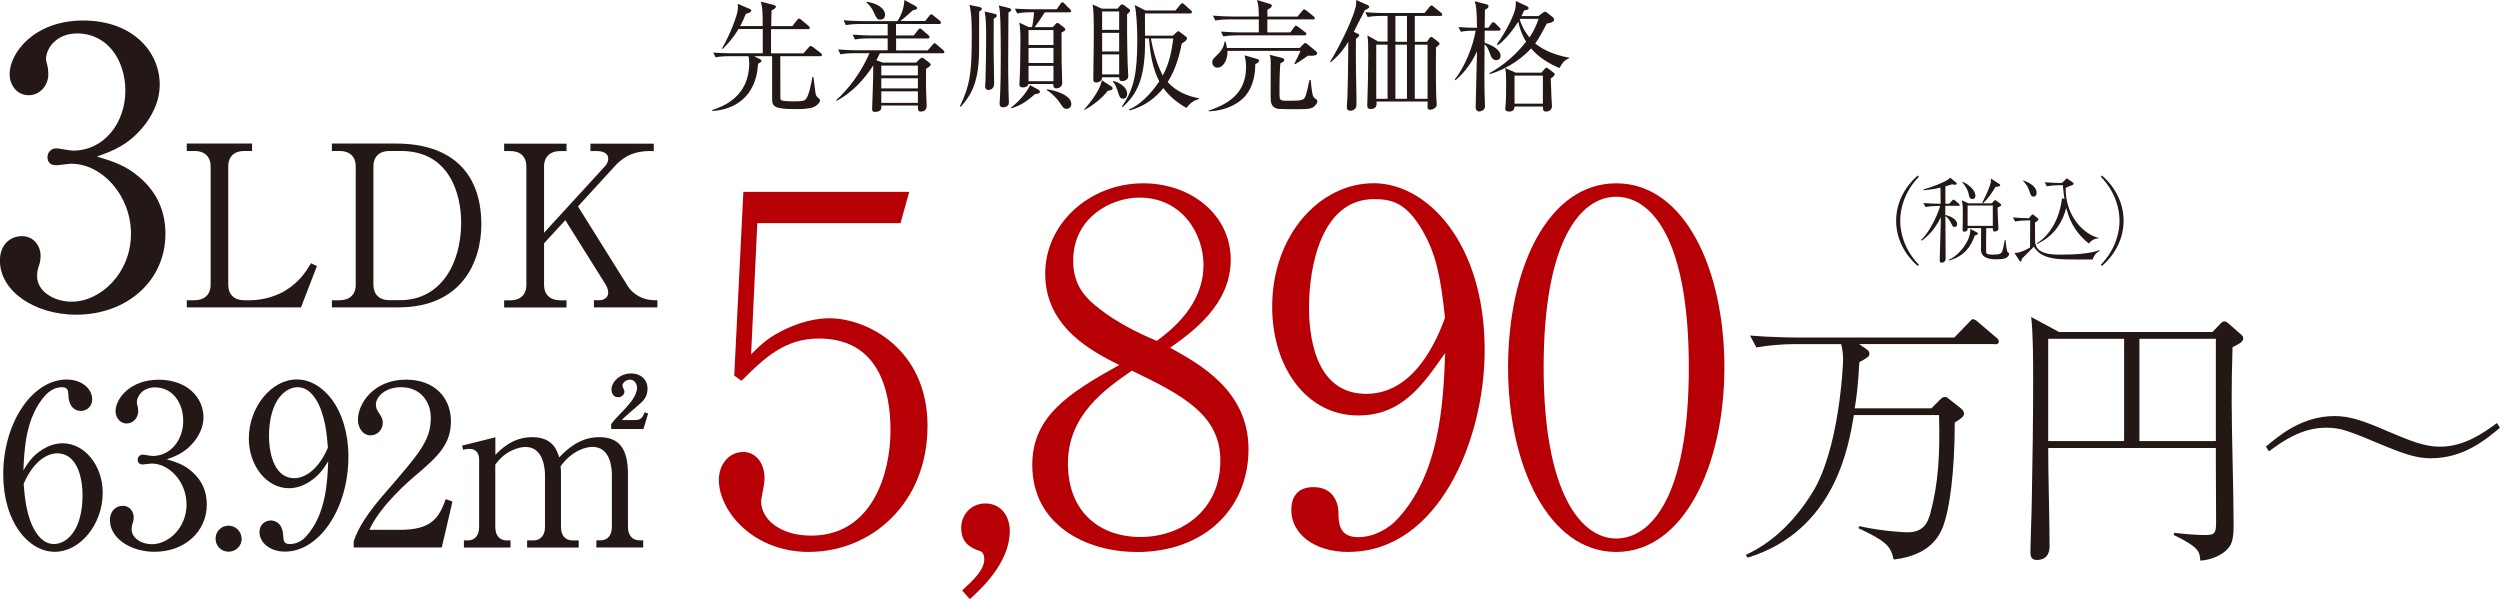
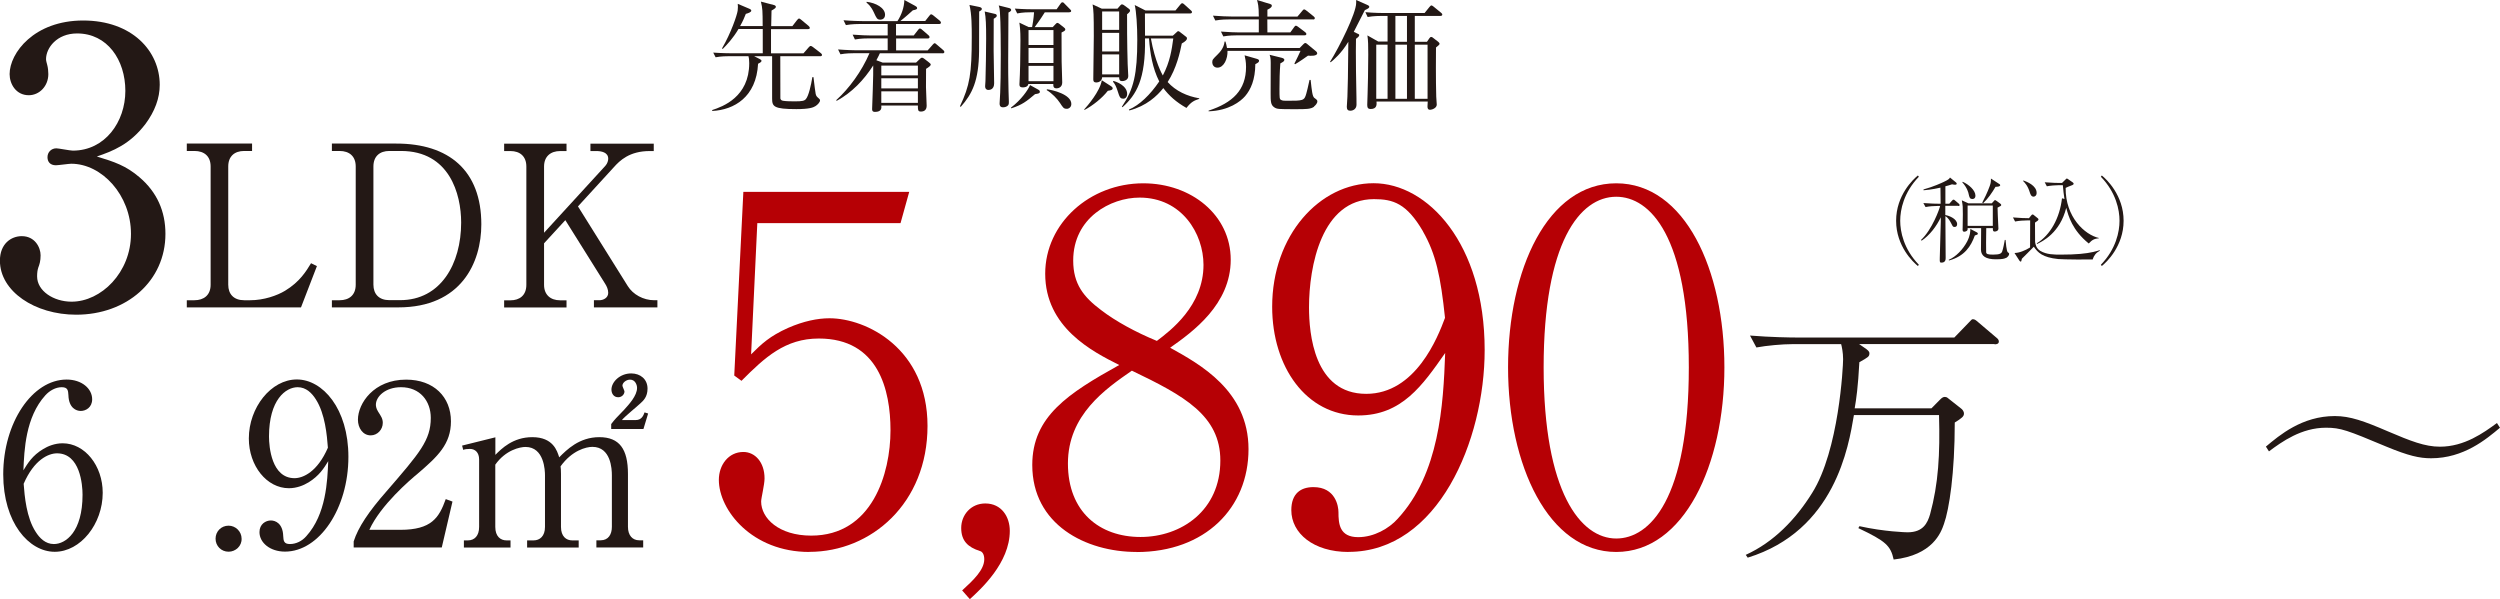
<svg xmlns="http://www.w3.org/2000/svg" id="_イヤー_2" viewBox="0 0 293.77 70.4">
  <defs>
    <style>.cls-1{fill:#b60005;}.cls-2{fill:#231815;}</style>
  </defs>
  <g id="text">
    <g>
      <g>
        <path class="cls-2" d="M16.38,20.82c2.07,1.76,3.06,4.01,3.06,6.66,0,5.54-4.55,9.5-10.49,9.5-4.86,0-8.96-2.75-8.96-6.35,0-1.98,1.31-2.88,2.57-2.88,1.53,0,2.21,1.31,2.21,2.25,0,.68-.13,1.08-.27,1.44-.09,.27-.14,.59-.14,1.04,0,1.71,1.94,2.97,4.05,2.97,3.47,0,6.98-3.42,6.98-7.97s-3.42-8.24-7.02-8.24c-.27,0-1.53,.18-1.8,.18-.68,0-.99-.41-.99-.95,0-.59,.45-1.04,1.04-1.04,.27,0,1.62,.27,1.94,.27,3.78,0,6.17-3.38,6.17-7.02s-2.12-6.75-5.67-6.75c-2.39,0-3.65,1.71-3.65,3.02,0,.23,.09,.45,.14,.68,.09,.32,.13,.77,.13,1.08,0,1.4-1.04,2.48-2.3,2.48-1.49,0-2.25-1.31-2.25-2.48,0-2.48,2.88-6.3,8.64-6.3s9,3.6,9,7.56c0,1.58-.58,3.11-1.67,4.59-1.85,2.43-3.87,3.2-5.72,3.83,2.07,.63,3.42,1.08,5,2.43Z" />
        <path class="cls-2" d="M29.61,17.74h-.92c-1.13,0-1.87,.63-1.87,1.82v13.9c0,1.11,.66,1.82,1.87,1.82h.71c1.61,0,3.16-.55,4.09-1.11,1.74-1.05,2.5-2.32,3.06-3.24l.69,.34-1.87,4.85h-13.42v-.84h.9c1.08,0,1.9-.58,1.9-1.82v-13.9c0-1.19-.74-1.82-1.9-1.82h-.9v-.87h7.67v.87Z" />
        <path class="cls-2" d="M39,16.87h7.57c6.17,0,9.99,3.16,9.99,9.49,0,4.51-2.37,9.76-9.76,9.76h-7.8v-.84h.9c1.13,0,1.9-.61,1.9-1.82v-13.9c0-1.19-.74-1.82-1.9-1.82h-.9v-.87Zm4.88,16.58c0,1.11,.66,1.82,1.87,1.82h1.27c4.77,0,7.17-4.27,7.17-9.12,0-3.35-1.37-8.41-7.07-8.41h-1.37c-1.13,0-1.87,.63-1.87,1.82v13.9Z" />
        <path class="cls-2" d="M67.92,24.26l5.85,9.36c.61,.98,1.82,1.66,3.11,1.66h.37v.84h-7.46v-.84h.63c.5,0,1.05-.29,1.05-.87,0-.4-.18-.79-.37-1.08l-4.67-7.46-2.5,2.72v4.88c0,1.16,.74,1.82,1.9,1.82h.74v.84h-7.33v-.84h.74c1.08,0,1.87-.58,1.87-1.82v-13.9c0-1.19-.74-1.82-1.87-1.82h-.74v-.87h7.33v.87h-.74c-1.13,0-1.9,.63-1.9,1.82v7.78l7.2-7.86c.26-.29,.34-.63,.34-.84,0-.76-.82-.9-1.4-.9h-.69v-.87h7.44v.87h-.47c-2.4,0-3.53,1.13-4.22,1.9l-4.22,4.61Z" />
        <path class="cls-2" d="M5.07,52.77c.55-.34,1.37-.68,2.29-.68,2.61,0,4.71,2.63,4.71,5.82,0,3.66-2.61,6.93-5.64,6.93S.38,61.43,.38,55.74c0-6.08,3.42-11.14,7.45-11.14,1.76,0,3,1.05,3,2.32,0,.95-.74,1.37-1.34,1.37-.53,0-1.4-.34-1.45-1.84-.03-.58-.08-.95-.79-.95s-1.42,.4-1.92,.95c-2.34,2.58-2.48,6.45-2.58,8.82,.5-.82,1.05-1.74,2.32-2.5Zm-.87,9.74c.45,.71,1.13,1.42,2.13,1.42,1.4,0,3.37-1.45,3.37-5.79,0-1.19-.29-4.87-3-4.87-1,0-2.69,.74-3.92,3.58,.11,1.45,.32,3.98,1.42,5.66Z" />
-         <path class="cls-2" d="M22.51,55.38c1.21,1.03,1.79,2.34,1.79,3.9,0,3.24-2.66,5.56-6.14,5.56-2.84,0-5.24-1.61-5.24-3.71,0-1.16,.76-1.69,1.5-1.69,.9,0,1.29,.76,1.29,1.32,0,.4-.08,.63-.16,.84-.05,.16-.08,.34-.08,.61,0,1,1.13,1.74,2.37,1.74,2.03,0,4.08-2,4.08-4.66s-2-4.82-4.11-4.82c-.16,0-.9,.11-1.05,.11-.39,0-.58-.24-.58-.55,0-.34,.26-.61,.61-.61,.16,0,.95,.16,1.13,.16,2.21,0,3.61-1.98,3.61-4.11s-1.24-3.95-3.32-3.95c-1.4,0-2.13,1-2.13,1.76,0,.13,.05,.26,.08,.4,.05,.18,.08,.45,.08,.63,0,.82-.61,1.45-1.34,1.45-.87,0-1.32-.76-1.32-1.45,0-1.45,1.69-3.69,5.06-3.69s5.27,2.11,5.27,4.42c0,.92-.34,1.82-.97,2.69-1.08,1.42-2.26,1.87-3.34,2.24,1.21,.37,2,.63,2.92,1.42Z" />
        <path class="cls-2" d="M28.39,63.3c.03,.87-.71,1.53-1.53,1.53-.87,0-1.53-.68-1.53-1.53s.66-1.53,1.53-1.53c.82,0,1.53,.68,1.53,1.53Z" />
        <path class="cls-2" d="M36.24,56.69c-.55,.34-1.37,.68-2.29,.68-2.61,0-4.71-2.63-4.71-5.85,0-3.63,2.61-6.93,5.64-6.93s6.06,3.42,6.06,9.09c0,6.08-3.42,11.14-7.45,11.14-1.76,0-3-1.05-3-2.29,0-.95,.74-1.37,1.34-1.37,.53,0,1.4,.34,1.45,1.82,.03,.58,.08,.95,.79,.95s1.42-.34,1.92-.92c2.34-2.58,2.48-6.48,2.58-8.82-.5,.82-1.05,1.71-2.32,2.5Zm.87-9.77c-.45-.71-1.13-1.42-2.13-1.42-1.4,0-3.37,1.47-3.37,5.79,0,1.21,.29,4.9,3,4.9,1,0,2.69-.74,3.92-3.58-.11-1.45-.32-3.98-1.42-5.69Z" />
        <path class="cls-2" d="M51.91,64.33h-10.35v-.71c.53-1.66,1.76-3.5,3.87-5.9,3.87-4.48,5.19-5.98,5.19-8.61,0-1.98-1.26-3.61-3.5-3.61-1.84,0-2.95,1.11-2.95,2.05,0,.08,0,.42,.26,.82,.34,.53,.55,.82,.55,1.32,0,.79-.63,1.47-1.42,1.47-.92,0-1.5-.87-1.5-1.84,0-1.92,1.87-4.71,5.66-4.71,3.27,0,5.27,2.05,5.27,4.9,0,2.66-1.53,4.11-3.9,6.14-.9,.74-4.37,3.71-5.69,6.61h3.63c3.69,0,4.56-1.42,5.35-3.61l.79,.29-1.26,5.4Z" />
        <path class="cls-2" d="M58.21,51.37v2.08c.71-.71,2.05-2.08,4.34-2.08,2.45,0,2.92,1.61,3.16,2.37,.87-.87,2.34-2.37,4.71-2.37s3.37,1.4,3.37,4.32v6.22c0,1,.53,1.58,1.32,1.58h.47v.84h-5.5v-.84h.5c.92,0,1.32-.71,1.32-1.58v-6.06c0-.74-.11-3.34-2.29-3.34-.74,0-2.4,.42-3.74,2.29,.03,.21,.05,.42,.05,.9v6.22c0,1.11,.61,1.58,1.32,1.58h.76v.84h-6.06v-.84h.76c.74,0,1.34-.5,1.34-1.58v-6.06c0-.55-.08-3.34-2.29-3.34-.63,0-2.32,.34-3.55,2.08v7.32c0,1.11,.61,1.58,1.32,1.58h.47v.84h-5.48v-.84h.47c.79,0,1.32-.55,1.32-1.58v-7.93c0-.82-.47-1.24-1.08-1.24-.32,0-.58,.03-.79,.11l-.13-.5,3.9-.97Zm13.62-1.55c.4-.53,.61-.74,1.53-1.69,.55-.61,1.5-1.63,1.5-2.55,0-.34-.21-.97-.82-.97-.47,0-.9,.37-.9,.71,0,.11,.24,.58,.24,.68,0,.32-.29,.68-.74,.68-.53,0-.79-.45-.79-.9,0-.9,1-1.9,2.32-1.9,1.08,0,1.92,.68,1.92,1.79,0,.97-.5,1.42-.82,1.71-.29,.29-1.92,1.61-2.19,1.98h1.63c.68,0,.9-.53,1.03-.9l.42,.13-.55,1.82h-3.79v-.61Z" />
      </g>
      <g>
        <g>
          <path class="cls-1" d="M95.09,64.86c-6.72,0-10.62-4.91-10.62-8.47,0-1.75,1.13-3.28,2.88-3.28,1.36,0,2.49,1.19,2.49,3.11,0,.73-.4,2.32-.4,2.71,0,1.98,2.09,4.01,5.88,4.01,7.17,0,9.32-7.29,9.32-12.37,0-4.74-1.41-10.79-8.42-10.79-3.95,0-6.33,2.2-9.09,4.97l-.85-.62,1.07-21.58h19.49l-1.02,3.67h-16.83l-.73,15.42c1.24-1.24,2.2-2.15,4.35-3.11,1.81-.79,3.45-1.13,4.86-1.13,4.35,0,11.52,3.56,11.52,12.65s-6.61,14.8-13.9,14.8Z" />
          <path class="cls-1" d="M113.96,70.4l-.9-1.02c1.36-1.24,2.6-2.43,2.6-3.67,0-.56-.23-.9-.51-.96-1.41-.45-2.2-1.19-2.2-2.71s1.13-2.88,2.83-2.88c1.92,0,2.88,1.58,2.88,3.22,0,3.78-3.45,6.89-4.69,8.02Z" />
          <path class="cls-1" d="M133.56,64.86c-5.99,0-12.26-3.22-12.26-10.22,0-5.71,4.24-8.42,10.22-11.75-3.16-1.58-8.7-4.41-8.7-10.73,0-5.93,5.25-10.62,11.52-10.62,5.65,0,10.28,3.73,10.28,8.98s-4.46,8.47-7.12,10.34c3.45,1.92,9.21,5.03,9.21,11.92s-5.08,12.09-13.16,12.09Zm-.56-21.3c-3.11,2.15-7.51,5.2-7.51,10.9s3.73,8.64,8.53,8.64,9.38-3.11,9.38-8.98c0-5.31-4.29-7.63-10.39-10.56Zm.9-20.34c-3.39,0-7.79,2.37-7.79,7.4,0,2.77,1.24,4.29,3.28,5.82,1.69,1.3,4.07,2.6,6.55,3.62,1.58-1.19,5.48-4.12,5.48-8.93,0-3.67-2.54-7.91-7.51-7.91Z" />
          <path class="cls-1" d="M158.46,64.86c-4.12,0-6.72-2.2-6.72-4.91,0-1.98,1.13-2.71,2.6-2.71,2.6,0,2.94,2.26,2.94,2.94,0,1.36,.11,2.94,2.32,2.94,1.86,0,3.62-1.02,4.63-2.15,4.91-5.31,5.37-13.33,5.59-19.49-2.65,3.78-5.08,7.34-10.22,7.34-6.1,0-10.11-5.71-10.11-12.77,0-8.42,5.59-14.52,11.92-14.52s13.05,7.06,13.05,19.6c0,10.62-5.48,23.72-15.99,23.72Zm8.75-37.68c-1.92-3.28-3.5-3.78-5.76-3.78-6.16,0-7.63,7.91-7.63,12.71,0,3.05,.57,10.17,6.72,10.17,5.82,0,8.42-6.67,9.26-8.93-.51-4.86-1.07-7.51-2.6-10.17Z" />
          <path class="cls-1" d="M189.92,64.86c-7.96,0-12.71-10.17-12.71-21.69s4.63-21.63,12.71-21.63,12.71,10.17,12.71,21.63-4.75,21.69-12.71,21.69Zm0-41.74c-4.29,0-8.53,5.37-8.53,20.05s4.35,20.11,8.53,20.11c3.95,0,8.53-4.63,8.53-20.11s-4.58-20.05-8.53-20.05Z" />
          <path class="cls-2" d="M234.37,40.43h-15.91l.85,.59c.36,.26,.36,.42,.36,.49,0,.39-.13,.46-1.18,1.05-.16,2.97-.36,4.31-.55,5.42h9.02l1.04-1.05c.16-.16,.33-.29,.52-.29,.1,0,.26,.03,.36,.13l1.57,1.24c.1,.07,.33,.29,.33,.59,0,.33-.23,.52-1.08,1.05,0,5.95-.65,10.19-1.27,11.92-.36,1.05-1.34,3.66-5.91,4.18-.36-1.63-.92-2.16-4.15-3.69l.13-.23c2.91,.65,5.49,.72,5.65,.72,1.86,0,2.35-1.11,2.65-2.12,.98-3.59,1.18-7.06,1.05-11.66h-10c-.62,3.69-2.22,13.59-12.48,16.76l-.23-.33c3.3-1.5,5.88-4.18,7.81-7.29,3.14-5,3.63-14.83,3.63-15.71,0-.78-.16-1.5-.23-1.76h-5.75c-1.14,0-2.97,.16-4.21,.39l-.75-1.4c2.45,.2,4.8,.23,5.42,.23h18.59l1.7-1.76c.33-.36,.36-.39,.49-.39,.2,0,.36,.13,.59,.33l2.12,1.8c.16,.13,.33,.26,.33,.49,0,.29-.29,.33-.49,.33Z" />
-           <path class="cls-2" d="M262.34,40.82c-.07,2.09-.1,4.21-.1,6.31,0,4.08,.23,10.62,.23,14.7,0,1.83-.39,2.35-.72,2.68-.1,.13-1.11,1.21-3.2,1.37-.07-1.05-.1-1.54-3.1-3.01v-.26c1.14,.13,2.55,.26,3.69,.26s1.27-.23,1.27-1.57c0-1.11-.03-5.98-.03-6.96v-1.7h-19.7c0,3.23,.16,8.33,.16,11.53,0,.33,0,1.63-1.5,1.63-.46,0-.75-.2-.75-.88,0-.95,.16-5.19,.16-6.08,.1-4.7,.16-9.77,.16-14.08,0-2.12,0-5.59-.23-7.51l3.27,1.76h18.03l1.01-1.05s.2-.2,.39-.2,.39,.16,.49,.26l1.57,1.37s.16,.16,.16,.36c0,.42-.46,.65-1.27,1.05Zm-12.74-1.01h-8.92v12.02h8.92v-12.02Zm10.78,0h-8.98v12.02h8.98v-12.02Z" />
          <path class="cls-2" d="M293.77,50.26c-1.6,1.34-4.25,3.59-8.1,3.59-1.37,0-2.65-.29-5.26-1.37-4.61-1.93-5.36-2.22-7.09-2.22-2.88,0-5.16,1.63-6.7,2.78l-.36-.56c1.6-1.34,4.25-3.59,8.1-3.59,1.8,0,3.43,.59,6.24,1.8,2.68,1.14,4.34,1.8,6.11,1.8,2.88,0,5.13-1.63,6.7-2.78l.36,.56Z" />
        </g>
        <g>
          <path class="cls-2" d="M96.38,6.6h-4.69c0,.45,0,4.91,.01,4.97,.03,.13,.11,.24,.31,.27,.28,.06,1.03,.07,1.39,.07,.91,0,1.13-.07,1.3-.27,.33-.38,.61-1.66,.76-2.58h.13c.1,.86,.23,1.88,.26,1.98,.07,.27,.13,.31,.35,.51,.06,.04,.16,.13,.16,.25,0,.2-.28,.51-.54,.67-.25,.16-.72,.35-2.24,.35-2.68,0-2.85-.31-2.85-1.26V6.6h-2.12l.67,.34c.14,.07,.2,.13,.2,.21,0,.1-.06,.17-.4,.34-.21,3.91-2.8,5.42-5.39,5.55v-.11c1.23-.4,4.35-1.53,4.35-5.51,0-.44-.04-.64-.09-.82h-2.19c-.35,0-1.03,.01-1.67,.13l-.28-.55c.96,.07,1.97,.08,2.18,.08h3.64V3.41h-2.85c-.69,1.16-1.37,1.85-1.85,2.34l-.09-.06c1.06-1.81,1.76-3.89,1.84-4.43,.04-.33,.04-.58,.01-.81l1.39,.59c.1,.04,.2,.11,.2,.21,0,.18-.35,.3-.64,.38-.17,.44-.34,.84-.67,1.43h2.65c-.01-1.84-.01-2.04-.21-2.87l1.56,.41c.1,.03,.2,.1,.2,.2s-.07,.2-.51,.44c-.01,.28-.04,1.56-.04,1.83h2.49l.55-.71c.11-.14,.17-.18,.24-.18s.14,.06,.27,.16l.85,.71c.07,.06,.14,.16,.14,.23,0,.11-.11,.14-.21,.14h-4.35v2.85h3.81l.62-.71c.1-.11,.16-.16,.23-.16s.14,.03,.27,.13l.92,.71c.1,.07,.14,.14,.14,.23s-.09,.14-.21,.14Z" />
          <path class="cls-2" d="M110.73,6.26h-7.34c-.1,.23-.2,.42-.41,.82l.75,.28h3.91l.43-.41c.08-.08,.17-.17,.28-.17,.07,0,.13,.03,.28,.14l.54,.42c.11,.08,.2,.17,.2,.25,0,.13-.2,.28-.55,.5-.01,1.8-.01,2-.01,2.15,.03,.72,.08,2.1,.08,2.18,0,.48-.27,.69-.68,.69-.37,0-.35-.24-.35-.71h-4.3c.03,.27,.06,.75-.75,.75-.23,0-.33-.1-.33-.31,0-.08,.17-4.33,.13-5.15-1.09,1.71-2.51,3.19-4.29,4.16l-.06-.08c1.5-1.35,2.99-3.37,3.91-5.52h-1.74c-.35,0-1.03,.01-1.67,.13l-.28-.57c.98,.08,2,.1,2.18,.1h3.65v-1.4h-2.18c-.26,0-.98,0-1.67,.13l-.27-.57c.88,.07,1.74,.1,2.17,.1h1.95v-1.35h-3.24c-.18,0-.98,0-1.67,.13l-.28-.57c.95,.08,1.94,.1,2.18,.1h4.16c.48-.75,.78-1.59,.81-2.48l1.27,.69c.13,.07,.23,.14,.23,.27s-.14,.18-.5,.25c-.23,.21-.95,.86-1.47,1.26h2.92l.48-.61c.07-.1,.16-.18,.21-.18,.07,0,.13,.03,.27,.14l.75,.61c.06,.04,.14,.16,.14,.23,0,.14-.13,.16-.21,.16h-5.07v1.35h2.08l.5-.64c.08-.11,.14-.18,.23-.18s.23,.11,.25,.14l.74,.64c.13,.11,.14,.18,.14,.23,0,.14-.13,.16-.21,.16h-3.72v1.4h3.71l.59-.67c.08-.08,.16-.17,.21-.17,.09,0,.14,.04,.27,.16l.75,.64c.06,.04,.14,.14,.14,.23,0,.14-.14,.16-.23,.16Zm-7.29-3.95c-.37,0-.45-.18-.75-.84-.34-.74-.69-1.02-.86-1.15v-.11c1.1,.13,2.17,.72,2.17,1.52,0,.45-.33,.58-.55,.58Zm4.42,5.4h-4.3v1.15h4.3v-1.15Zm0,1.49h-4.3v1.19h4.3v-1.19Zm0,1.53h-4.3v1.36h4.3v-1.36Z" />
          <path class="cls-2" d="M115.06,1.35c-.01,.74,0,4.02-.01,4.69-.04,3.43-.79,4.98-2.15,6.51l-.1-.06c1.16-2.44,1.39-3.84,1.39-8.14,0-1.16,0-2.69-.27-3.77l1.12,.23c.13,.03,.33,.08,.33,.23s-.08,.18-.3,.31Zm1.71,.86c0,.59-.01,3.21-.01,3.75,0,.61,.06,3.62,.06,3.82,0,.74-.5,.79-.69,.79-.13,0-.37-.07-.37-.44,0-.1,.04-.52,.04-.61,.04-1.63,.08-3.36,.08-4.98s-.03-2.45-.17-3.19l1.19,.28c.07,.01,.23,.06,.23,.2s-.08,.2-.35,.37Zm1.73-.75c0,.91-.03,4.89-.03,5.71,0,.69,0,2.15,.04,3.53,0,.2,.04,1.09,.04,1.26,0,.11,.01,.27-.08,.4-.13,.17-.38,.25-.61,.25-.4,0-.4-.33-.4-.45,0-.2,.06-1.09,.07-1.27,.04-1.06,.07-2.24,.07-4.5,0-.55-.01-3.89-.1-4.94-.03-.41-.07-.58-.14-.81l1.19,.3c.14,.03,.27,.1,.27,.23,0,.08-.04,.16-.33,.31Zm3.13,9.6c-1.02,.86-1.52,1.26-2.8,1.67l-.04-.08c1.23-.93,2.02-2.1,2.25-2.65l.94,.52c.13,.07,.21,.13,.21,.27,0,.18-.17,.21-.55,.27Zm4.06-9.61h-2.92c-.13,.21-.51,.82-1.19,1.74h2.12l.31-.33c.07-.07,.16-.17,.23-.17,.1,0,.18,.07,.24,.11l.52,.41c.1,.07,.18,.14,.18,.27s-.24,.25-.44,.34v.13c0,.44,.01,2.93,.01,3.26,.01,.35,.07,2.08,.07,2.48,0,.61-.51,.69-.65,.69-.38,0-.4-.21-.4-.51h-2.93c-.06,.38-.52,.4-.64,.4-.41,0-.41-.21-.41-.38,0-.06,.01-.13,.01-.2,.06-.99,.11-3.1,.11-4.93,0-1.2-.07-1.73-.13-2.1l1.09,.52h.41c.07-.4,.17-.89,.23-1.74h-.31c-.38,0-1.05,.01-1.67,.14l-.28-.57c1.12,.08,1.93,.08,2.18,.08h2.73l.45-.64c.07-.1,.13-.18,.23-.18s.2,.08,.25,.16l.64,.65c.08,.08,.14,.13,.14,.21,0,.14-.14,.14-.21,.14Zm-1.9,2.08h-2.93v1.76h2.93v-1.76Zm0,2.1h-2.93v1.77h2.93v-1.77Zm0,2.11h-2.93v1.8h2.93v-1.8Zm1.54,5.04c-.34,0-.41-.13-.78-.69-.31-.48-.95-1.15-1.54-1.49v-.11c.64,.07,2.88,.59,2.88,1.73,0,.38-.3,.57-.55,.57Z" />
          <path class="cls-2" d="M130.17,10.68c-.65,.84-1.76,1.73-2.73,2.24l-.04-.06c.34-.37,1.87-2.12,2.07-3.43l1.12,.72c.07,.04,.16,.13,.16,.24,0,.14-.16,.23-.57,.28Zm2.27-9.02c-.01,.42,0,3.68,.07,5.88,0,.23,.07,1.2,.07,1.4,0,.54-.61,.59-.69,.59-.35,0-.37-.17-.38-.45h-2c-.03,.5-.47,.61-.67,.61-.34,0-.37-.18-.37-.38,0-.81,.06-4.35,.06-5.07,0-2.63-.03-2.95-.14-3.72l1.08,.5h1.84l.33-.38c.06-.06,.13-.13,.18-.13,.08,0,.17,.04,.23,.08l.64,.47c.06,.04,.1,.13,.1,.2,0,.14-.25,.34-.34,.41Zm-.93-.31h-2V3.51h2V1.35Zm0,2.51h-2v2.19h2V3.85Zm0,2.53h-2v2.35h2v-2.35Zm.47,5.2c-.35,0-.41-.14-.67-.96-.11-.35-.28-.76-.52-1.02l.03-.1c.31,.06,1.63,.54,1.63,1.52,0,.35-.2,.57-.47,.57Zm7.45,1.1c-1.23-.69-2.07-1.46-2.73-2.34-.74,.93-1.98,2.1-3.99,2.63l-.06-.1c1.23-.51,2.51-1.74,3.57-3.31-.79-1.56-1.08-3.31-1.2-5.06h-.47c.08,4.84-1.02,6.63-2.65,8.09l-.07-.06c1.4-2.07,1.81-3.82,1.81-7.87,0-1.6-.11-3.31-.3-4.08l1.26,.64h3.53l.55-.67c.08-.11,.17-.18,.24-.18,.09,0,.18,.08,.27,.16l.72,.65c.06,.06,.16,.13,.16,.23,0,.14-.14,.16-.21,.16h-5.32c0,.37,.01,2.19,.01,2.61h3.27l.44-.4c.07-.07,.13-.13,.18-.13,.07,0,.14,.04,.21,.1l.75,.58c.06,.04,.08,.13,.08,.18,0,.16-.17,.34-.61,.59-.2,1.02-.62,2.92-1.66,4.53,.95,1.06,2.29,1.67,3.71,1.91v.07c-.55,.18-.92,.31-1.5,1.06Zm-4.19-8.17c.48,2.7,1.3,4.18,1.4,4.35,.85-1.61,1.05-3.03,1.23-4.35h-2.63Z" />
          <path class="cls-2" d="M147.51,7.53c-.01,1.83-.54,3-1.2,3.77-.54,.62-1.9,1.7-4.29,1.78v-.08c2.82-.92,4.4-2.41,4.4-5.14,0-.62-.1-1.03-.17-1.36l1.42,.41c.21,.06,.28,.13,.28,.23,0,.18-.17,.25-.44,.4Zm6.19-.99c-.24,.17-1.01,.72-1.52,1.01l-.08-.07c.17-.3,.69-1.43,.72-1.5h-8.58c.04,.91-.42,1.97-1.18,1.97-.45,0-.61-.38-.61-.62,0-.31,.06-.37,.62-.92,.71-.68,.79-1.26,.83-1.53h.1c.07,.23,.13,.44,.18,.76h8.54l.44-.45c.11-.11,.16-.14,.23-.14s.11,.04,.24,.14l.99,.82c.13,.1,.16,.2,.16,.25,0,.34-.75,.31-1.09,.28Zm.59-4.26h-5.37c0,.17,.01,1.27,.01,1.53h2.69l.45-.62c.07-.1,.13-.17,.21-.17,.07,0,.14,.04,.27,.14l.82,.62c.1,.08,.14,.14,.14,.21,0,.14-.13,.16-.23,.16h-7.87c-.34,0-1.02,.01-1.66,.13l-.28-.57c.88,.07,1.76,.1,2.18,.1h2.27v-1.53h-3.44c-.25,0-.99,0-1.67,.13l-.28-.57c.89,.07,1.76,.1,2.18,.1h3.21c0-1.25-.11-1.57-.21-1.94l1.54,.47c.08,.03,.2,.06,.2,.2,0,.23-.35,.38-.52,.47v.81h3.53l.57-.68c.1-.13,.16-.17,.21-.17,.07,0,.14,.04,.27,.14l.85,.68c.08,.07,.14,.13,.14,.21,0,.14-.11,.16-.21,.16Zm.14,10.25c-.4,.3-.95,.3-2.17,.3-2.07,0-2.2,0-2.54-.23-.41-.28-.41-.72-.41-1.66,0-.57,.01-3.06,.01-3.57,0-.57-.06-.71-.13-.93l1.42,.35c.21,.06,.31,.13,.31,.24,0,.17-.14,.24-.47,.42-.08,.99-.1,1.98-.1,2.97,0,1.09,0,1.22,.18,1.32,.16,.1,.44,.1,.62,.1,2.01,0,2.11,0,2.35-.84,.11-.41,.17-.64,.38-1.61h.13c.14,1.3,.21,1.91,.42,2.1,.06,.04,.28,.21,.31,.25,.04,.06,.06,.11,.06,.17,0,.24-.23,.48-.4,.61Z" />
          <path class="cls-2" d="M159.55,3.96c.08,.04,.17,.08,.17,.16,0,.13-.1,.23-.38,.44-.01,.65-.03,2.02,0,3.75,.07,3.57,.06,3.82,.06,3.99,0,.45-.33,.71-.74,.71-.25,0-.4-.13-.4-.45,0-.18,.07-1.02,.07-1.18,.06-1.4,.06-2.29,.11-6.47-.83,1.37-1.71,2.11-2.08,2.41l-.07-.06c1.08-1.71,3.07-5.71,3.07-6.91,0-.16,.01-.28,0-.35l1.4,.62c.06,.03,.14,.11,.14,.17,0,.16-.18,.24-.52,.4-.2,.4-1.12,2.19-1.3,2.55l.47,.23Zm8.13,.95l.28-.41c.04-.06,.13-.16,.2-.16,.04,0,.13,.01,.23,.1l.61,.47c.08,.06,.16,.16,.16,.25,0,.08-.18,.23-.42,.42-.01,.51-.03,3.94,.03,5.78,0,.16,.06,.81,.06,.93,0,.42-.57,.61-.78,.61-.28,0-.31-.21-.31-.4,0-.08,.01-.27,.03-.57h-6.02c.03,.34,.06,.88-.69,.88-.28,0-.4-.13-.4-.47,0-.2,.04-1.06,.04-1.25,.03-.84,.08-2.96,.08-4.69,0-1.03-.01-1.64-.1-2.24l1.27,.72h1.1V1.87h-.67c-.13,0-1.01,0-1.67,.13l-.27-.57c1.06,.1,2.12,.1,2.17,.1h4.79l.58-.72c.14-.17,.18-.17,.23-.17,.07,0,.2,.1,.25,.14l.88,.72c.07,.06,.14,.13,.14,.21,0,.13-.13,.16-.21,.16h-3.02v3.04h1.43Zm-5.96,.34v6.36h1.33V5.25h-1.33Zm3.61-.34V1.87h-1.36v3.04h1.36Zm-1.36,.34v6.36h1.36V5.25h-1.36Zm3.78,6.36V5.25h-1.5v6.36h1.5Z" />
-           <path class="cls-2" d="M175.82,7.07c-.47,0-.64-.47-.75-.81-.18-.5-.38-.88-.62-1.06-.03,2.7-.04,4.93,.04,7.08,.01,.06,.01,.14,.01,.21,0,.51-.59,.61-.69,.61-.23,0-.41-.2-.41-.47,0-.28,.14-5.72,.16-6.61-.59,1.3-1.43,2.49-2.53,3.41l-.09-.08c1.16-1.44,2.17-3.92,2.46-5.75-.35,0-1.06,0-1.74,.13l-.28-.55c.38,.03,1.01,.08,2.18,.08-.04-2.19-.08-2.55-.28-3.12l1.4,.37c.14,.04,.23,.08,.23,.24,0,.14-.11,.24-.42,.41-.01,.33-.01,1.8-.03,2.1h.44l.34-.48c.08-.13,.14-.17,.23-.17,.07,0,.16,.04,.25,.14l.48,.48c.07,.07,.13,.14,.13,.23,0,.11-.11,.14-.21,.14h-1.66v1.43c.69,.21,1.87,.75,1.87,1.52,0,.35-.24,.52-.5,.52Zm7.43,.93c-1.26-.54-2.45-1.26-3.33-2.31-.74,.81-2.38,2.27-4.86,3.02l-.06-.1c1.69-.92,3.14-2.19,4.33-3.71-.21-.35-.67-1.13-.91-2.35-.13,.17-.26,.4-.54,.78-.51,.69-1.16,1.49-1.88,1.98l-.1-.1c.41-.54,1.86-2.83,2.17-4.23,.04-.23,.07-.62,.04-.86l1.33,.61c.08,.04,.18,.13,.18,.21,0,.16-.08,.23-.52,.28-.1,.24-.16,.35-.31,.67h1.98l.51-.38c.11-.08,.2-.14,.28-.14,.07,0,.17,.06,.28,.16l.64,.5c.08,.06,.13,.16,.13,.27,0,.31-.45,.4-.85,.47-.27,.5-.92,1.77-1.36,2.34,.5,.41,1.74,1.27,3.99,1.67v.07c-.64,.24-.83,.61-1.16,1.18Zm-1.03,1.23c.03,.33,.07,1.77,.08,2.05,.01,.18,.07,1.01,.07,1.18,0,.55-.51,.65-.69,.65-.35,0-.37-.17-.37-.59h-3.34c-.01,.33-.16,.59-.62,.59-.21,0-.47-.04-.47-.34,0-.14,.07-.72,.07-.85,.03-.55,.03-1.13,.03-2.48,0-.79-.03-.96-.1-1.44l1.23,.54h3.02l.35-.41c.08-.1,.17-.17,.24-.17s.16,.06,.31,.17l.5,.38c.1,.07,.16,.14,.16,.21,0,.18-.3,.4-.47,.51Zm-.92-.35h-3.33v3.3h3.33v-3.3Zm-2.68-6.66l-.04,.07c.35,1.1,.86,1.77,1.15,2.1,.65-.96,.92-1.76,1.06-2.17h-2.17Z" />
        </g>
        <g>
          <path class="cls-2" d="M225.37,31.26c-.55-.44-2.56-2.32-2.56-5.32s2.01-4.88,2.56-5.32l.11,.15c-1.79,1.86-2.19,3.89-2.19,5.17s.4,3.31,2.19,5.17l-.11,.15Z" />
          <path class="cls-2" d="M230.09,24.18h-1.5v1.09c.5,.08,1.39,.47,1.39,1.07,0,.23-.13,.33-.29,.33-.19,0-.21-.03-.38-.37-.18-.35-.37-.7-.71-.9,0,.78,.03,4.8,.03,4.91,0,.15,0,.55-.48,.55-.22,0-.22-.05-.21-.55l.12-4.3v-.48c-.5,1.06-1.31,2.12-2.25,2.75l-.08-.08c1.31-1.21,2.2-3.69,2.25-4h-.29c-.4,0-1,.04-1.42,.13l-.26-.47c.83,.07,1.63,.08,1.84,.08h.19l-.02-1.89c-.24,.05-.98,.23-1.99,.31v-.1c1.19-.32,2.15-.78,2.39-.89,.58-.28,.63-.35,.72-.51l.71,.58s.08,.07,.08,.14c0,.12-.13,.13-.19,.13-.11,0-.25-.03-.36-.05-.34,.11-.52,.17-.78,.23v2.05h.46l.31-.35c.11-.12,.13-.13,.18-.13,.07,0,.08,.01,.21,.12l.4,.34c.07,.06,.11,.1,.11,.18,0,.1-.09,.11-.17,.11Zm1.97,3.49c-.46,1.27-1.2,2.44-3.04,2.94l-.03-.08c.85-.36,1.68-1.22,2.18-2.18,.34-.68,.36-1.14,.36-1.45l.74,.39c.08,.04,.14,.08,.14,.16,0,.12-.07,.13-.35,.22Zm3.67,2.63c-.2,.1-.41,.17-1.21,.17q-1.73,0-1.74-1.13c0-.41,.02-2.17,.02-2.53h-1.59c0,.1,.01,.17-.02,.23-.04,.1-.24,.19-.38,.19-.12,0-.19-.08-.19-.23,0-.04,.01-.26,.01-.31,.01-.2,.02-.92,.02-1.53,0-.85,0-.95-.12-1.62l.77,.35h2.75l.2-.22c.12-.14,.14-.16,.19-.16,.03,0,.14,.08,.18,.1l.42,.31c.09,.07,.12,.11,.12,.16,0,.1-.04,.12-.43,.32,.01,.33,.04,1.45,.08,2.04,0,.07,.02,.35,.02,.42,0,.34-.43,.35-.43,.35-.23,0-.23-.18-.22-.4h-.78c0,.17-.02,1.62-.02,1.71,0,.17,0,1.06,.01,1.14,.03,.18,.17,.26,.81,.26,.8,0,.98-.14,1.07-.37,.12-.31,.27-1.12,.31-1.36h.09c.02,.28,.11,1.32,.26,1.45,.01,.02,.11,.08,.12,.09,.03,.03,.04,.08,.04,.12,0,.16-.18,.36-.35,.46Zm-3.96-6.92c-.31,0-.35-.19-.44-.59-.01-.08-.15-.72-.74-1.36l.04-.07c.71,.31,1.5,1,1.5,1.63,0,.39-.31,.4-.36,.4Zm2.4,.77h-2.96v2.39h2.96v-2.39Zm.32-2.2c-.41,.7-.87,1.38-1.46,1.93l-.1-.07c.2-.37,.62-1.22,.88-1.95,.14-.39,.14-.56,.14-.88l.98,.64c.07,.04,.11,.07,.11,.14,0,.18-.38,.19-.55,.19Z" />
          <path class="cls-2" d="M245.88,30.49c-.27,.02-3.33,.01-4.02-.05-1.85-.19-2.4-.76-2.87-1.45-.21,.23-1.2,1.21-1.4,1.41-.07,.31-.08,.34-.14,.34-.04,0-.11-.04-.15-.11l-.58-.9c.57-.01,1.27-.3,1.83-.65,0-1.36,.01-1.52,.01-3.01v-.17h-.35c-.38,0-1,.04-1.42,.13l-.25-.48c.76,.07,1.53,.09,1.88,.09l.26-.32c.07-.08,.11-.12,.17-.12s.11,.04,.15,.08l.46,.37s.08,.07,.08,.12c0,.11-.09,.18-.41,.39,.01,.76,.01,1.51,.01,2.27,.03,.21,.11,.75,.61,1.05,.75,.44,1.6,.44,2.41,.44,1.83,0,2.97-.12,3.8-.31,.41-.09,.64-.17,.78-.22v.08c-.43,.23-.68,.53-.85,1.05Zm-6.92-7.38c-.29,0-.38-.32-.43-.47-.25-.84-.62-1.19-.79-1.36l.02-.08c.4,.15,1.56,.59,1.56,1.47,0,.34-.24,.44-.36,.44Zm6.47,5.49c-1.92-1.56-2.37-3.2-2.63-4.18-.74,2.97-2.82,3.96-3.43,4.25l-.03-.08c1.58-.96,2.7-2.96,2.96-5.29l.29,.08c-.1-.66-.12-.85-.19-1.62h-.46c-.38,0-1,.05-1.42,.13l-.25-.47c.82,.07,1.62,.08,1.83,.08h.2l.42-.41c.1-.1,.11-.11,.14-.11,.04,0,.08,.02,.11,.04l.59,.41c.08,.07,.11,.1,.11,.15,0,.1-.09,.14-.15,.17-.52,.2-.57,.22-.79,.33-.03,3.43,2.24,5.51,3.92,5.89v.02c-.57,.07-.81,.19-1.2,.62Z" />
          <path class="cls-2" d="M246.87,31.11c1.79-1.86,2.19-3.89,2.19-5.17s-.4-3.31-2.19-5.17l.11-.15c.55,.44,2.56,2.33,2.56,5.32s-2.01,4.88-2.56,5.32l-.11-.15Z" />
        </g>
      </g>
    </g>
  </g>
</svg>